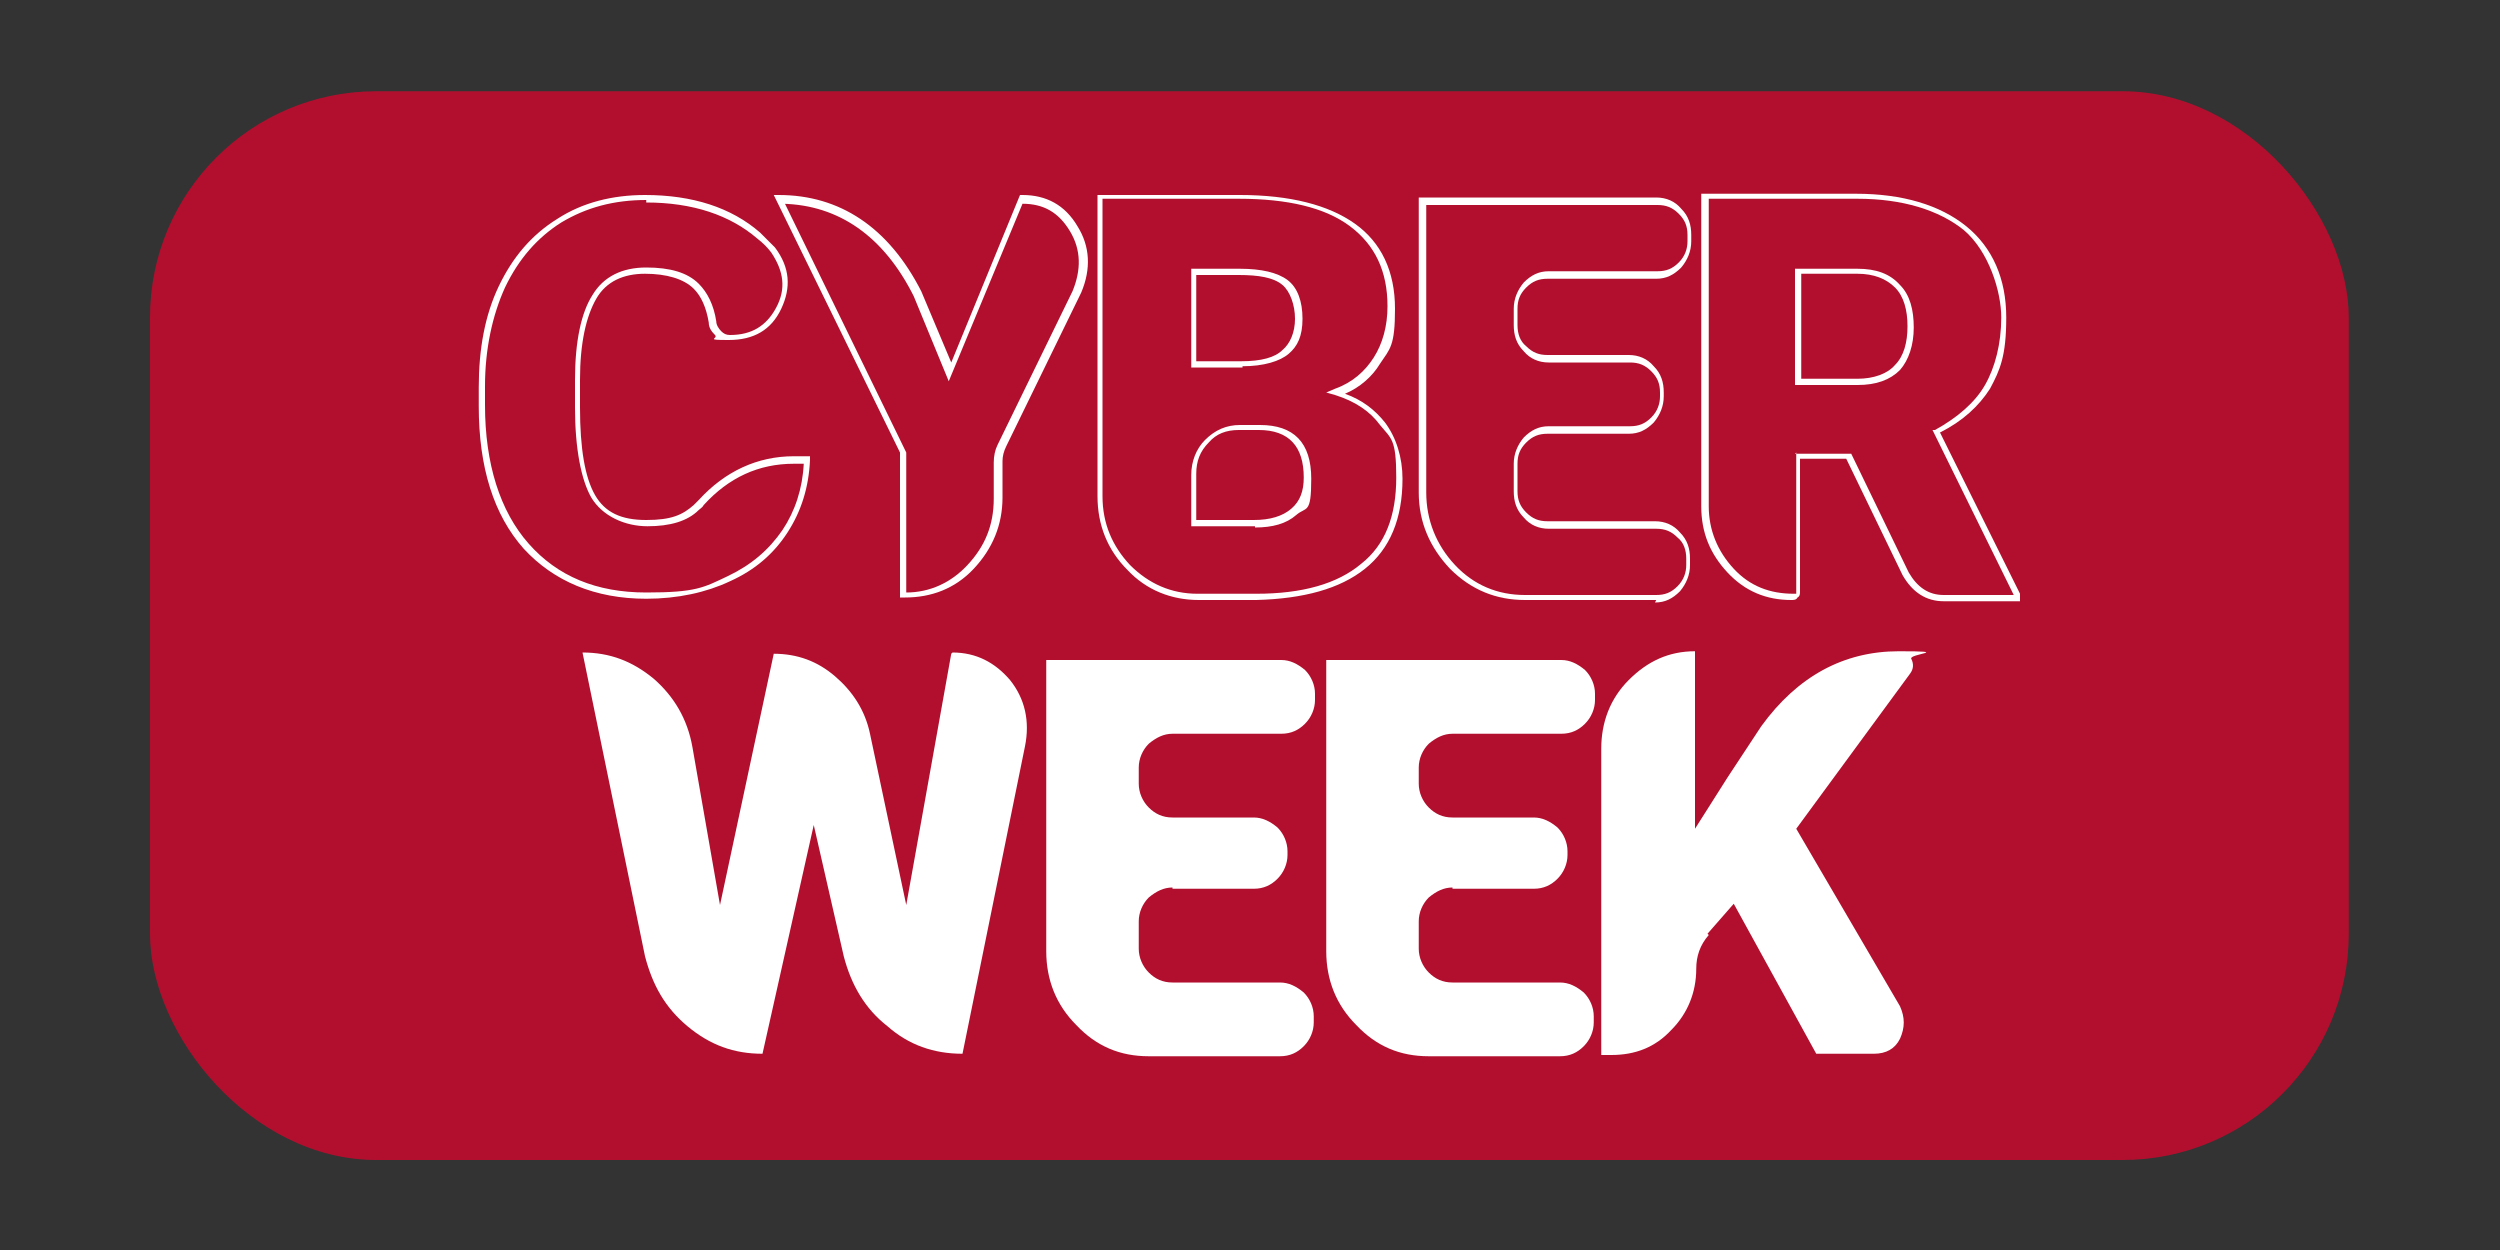
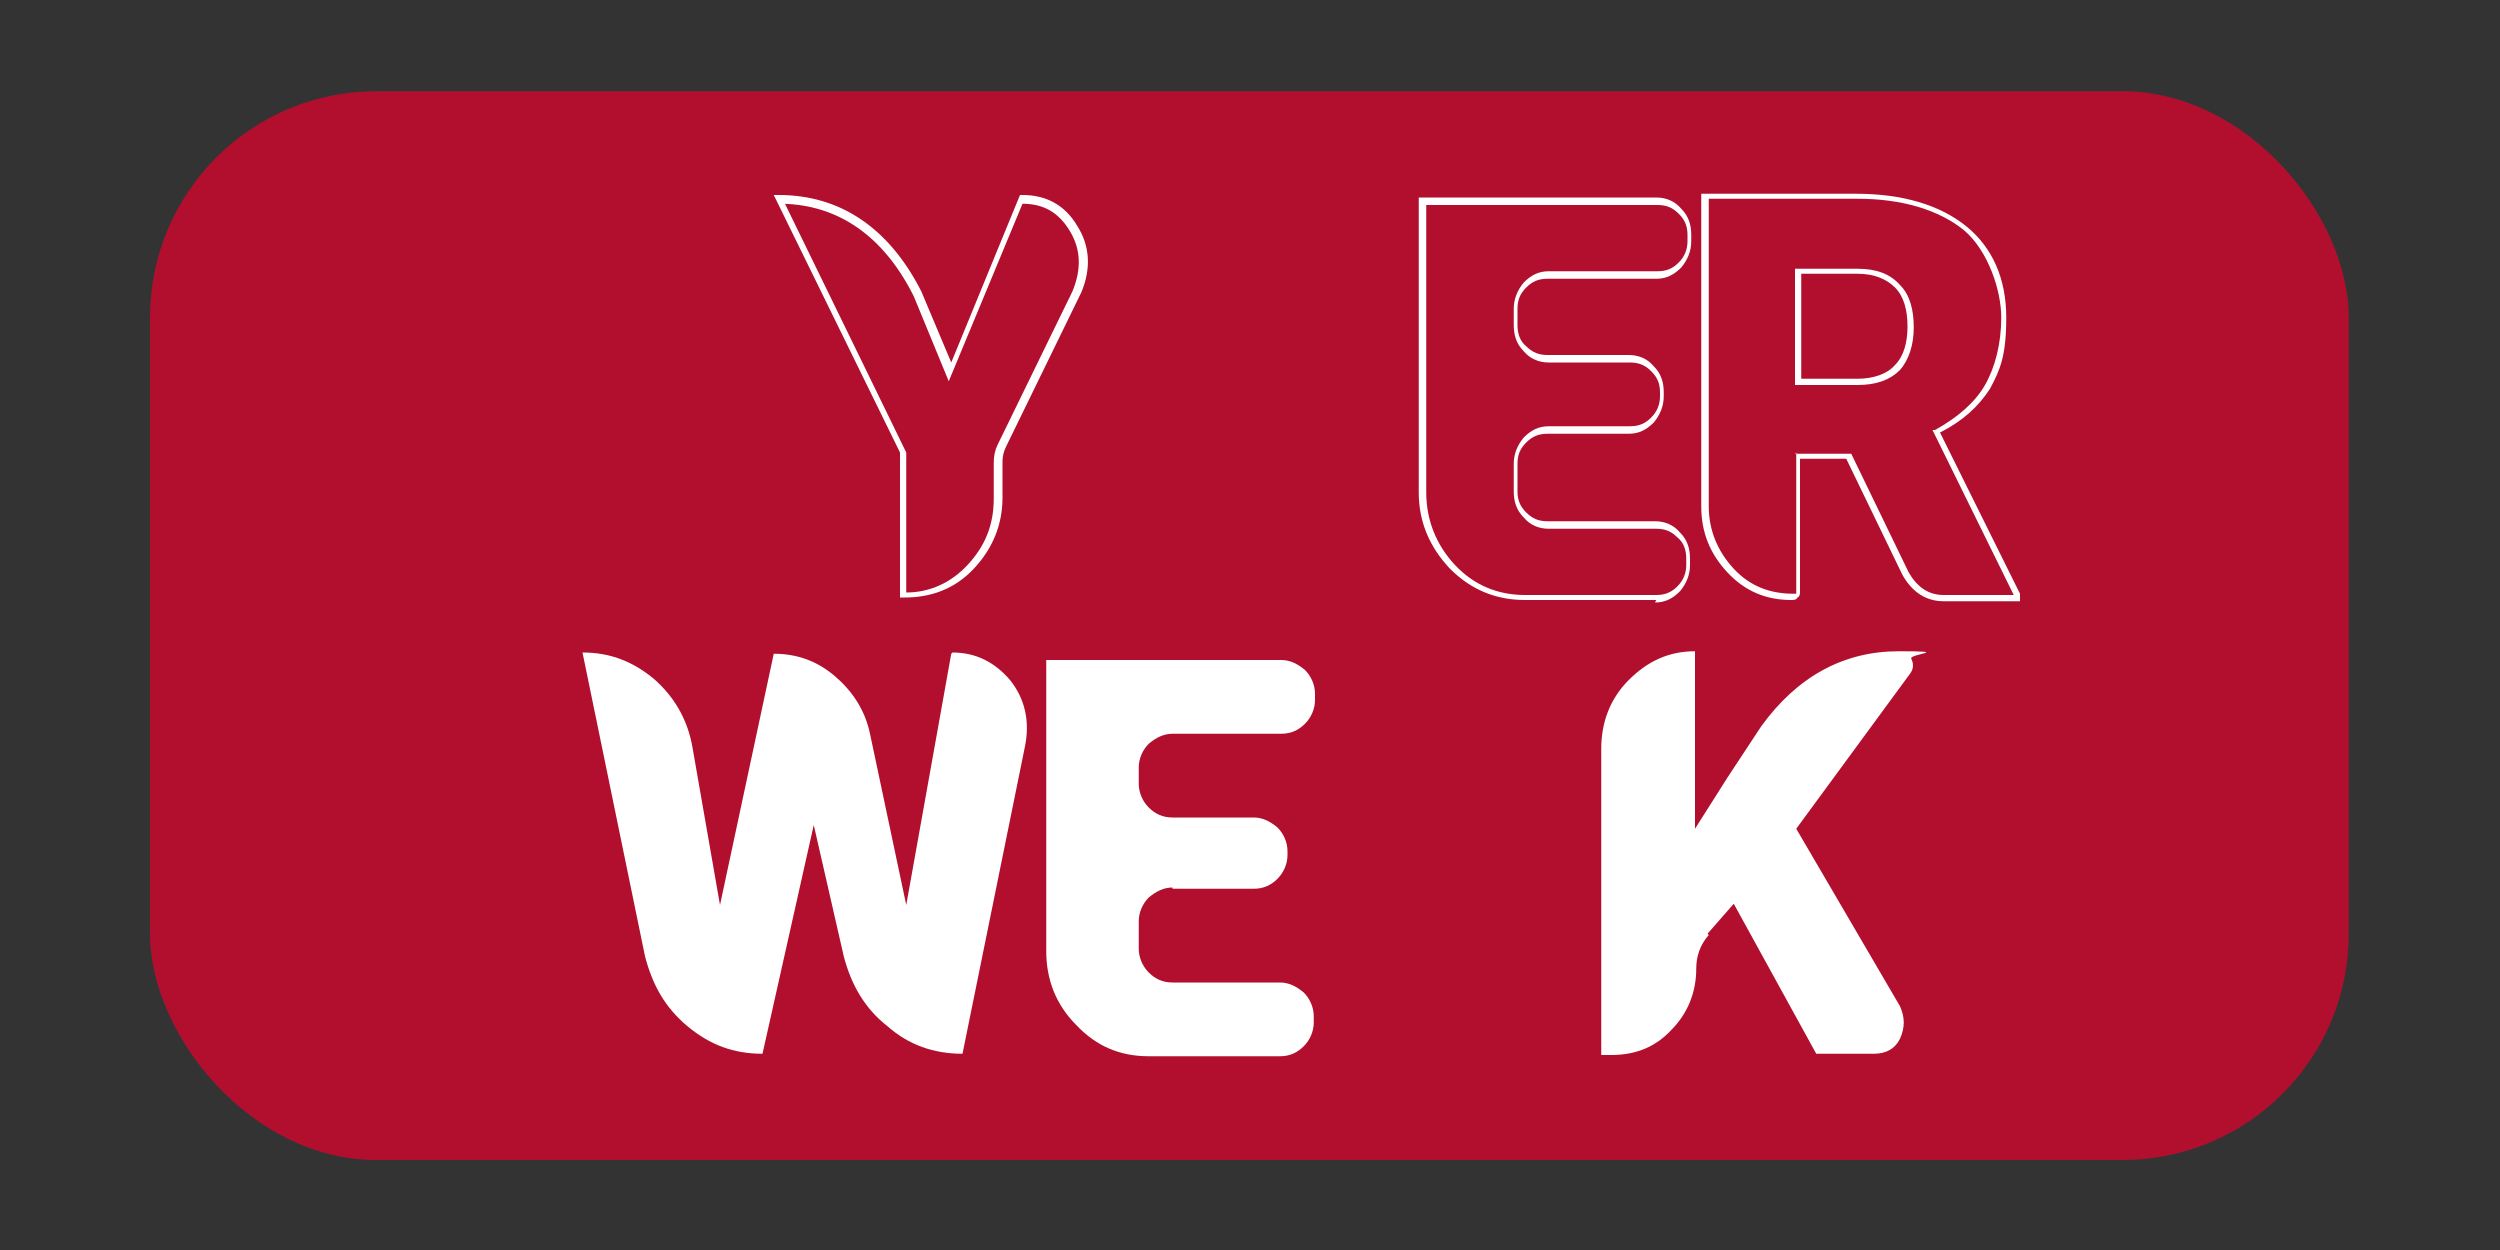
<svg xmlns="http://www.w3.org/2000/svg" id="Capa_1" version="1.1" viewBox="0 0 200 100">
  <rect x="0" y="0" width="200" height="100" fill="#333333" stroke="none" />
  <defs>
    <style>
      .st0 {
        fill: #fff;
      }

      .st1 {
        fill: #b20f2e;
      }
    </style>
  </defs>
  <rect class="st1" x="12" y="7.3" width="175.9" height="85.5" rx="18.1" ry="18.1" />
  <g>
    <g>
-       <path class="st0" d="M51.7,47.9c-4.1,0-7.4-1.4-9.8-4-2.4-2.7-3.6-6.5-3.6-11.4v-1.5c0-3.1.5-5.8,1.6-8.1,1.1-2.3,2.6-4.1,4.7-5.4,2-1.3,4.4-1.9,7-1.9,3.8,0,6.9,1,9.2,3,.4.4.8.8,1.2,1.2,1.2,1.6,1.3,3.2.5,4.9s-2.2,2.5-4.2,2.5-.8-.1-1.1-.4c-.3-.3-.5-.6-.5-1-.2-1.2-.6-2.1-1.2-2.7-.8-.8-2.2-1.2-3.9-1.2s-3.1.6-3.9,2c-.8,1.4-1.3,3.5-1.3,6.5v2.2c0,3.3.4,5.6,1.2,7,.8,1.4,2.1,2,4.1,2s2.9-.4,3.8-1.2c.1-.1.3-.3.4-.4,2.1-2.3,4.7-3.5,7.6-3.5h1.3v.3c-.1,2.2-.7,4.1-1.8,5.8h0c-1.1,1.7-2.6,3-4.6,3.9-1.9.9-4.2,1.4-6.7,1.4ZM51.7,16c-2.6,0-4.8.6-6.8,1.8-1.9,1.2-3.4,2.9-4.5,5.2-1,2.2-1.6,4.9-1.6,7.9v1.5c0,4.7,1.2,8.5,3.5,11.1,2.3,2.6,5.4,3.9,9.4,3.9s4.6-.4,6.5-1.3c1.9-.9,3.3-2.1,4.4-3.7h0c1-1.5,1.6-3.3,1.7-5.3h-.8c-2.8,0-5.2,1.1-7.2,3.3-.1.2-.3.3-.4.4-.9.9-2.3,1.3-4.1,1.3s-3.6-.8-4.5-2.3c-.8-1.4-1.3-3.9-1.3-7.2v-2.2c0-3.1.5-5.4,1.4-6.8.9-1.5,2.4-2.2,4.3-2.2s3.3.4,4.2,1.3c.7.7,1.2,1.7,1.4,3,0,.3.2.6.4.8.2.2.4.3.7.3,1.7,0,2.9-.7,3.7-2.2.8-1.5.6-2.9-.4-4.4-.3-.4-.7-.8-1.1-1.1-2.2-1.9-5.2-2.9-8.9-2.9Z" />
      <path class="st0" d="M72.2,47.8h-.2v-11.6l-10.1-20.6h.4c4.9,0,8.8,2.6,11.4,7.7l2.4,5.7,5.5-13.4h.2c1.9,0,3.4.8,4.4,2.5,1,1.6,1.1,3.4.3,5.3l-6,12.3c-.2.4-.3.8-.3,1.2v2.9c0,2.2-.8,4.1-2.3,5.7-1.5,1.6-3.4,2.3-5.5,2.3ZM62.7,16.1l9.8,20.1v11.2c1.9,0,3.6-.8,4.9-2.2,1.4-1.5,2.1-3.2,2.1-5.3v-2.9c0-.5.1-1,.3-1.4l6-12.3c.7-1.7.7-3.3-.2-4.8-.9-1.5-2.1-2.2-3.8-2.2l-5.9,14.2-2.8-6.8c-2.4-4.8-6-7.3-10.5-7.4Z" />
-       <path class="st0" d="M100.6,48h-4.7c-2.2,0-4.2-.8-5.7-2.4-1.6-1.6-2.4-3.6-2.4-5.9V15.6h11.4c4,0,7.1.8,9.2,2.3,2.1,1.5,3.2,3.8,3.2,6.8s-.4,3.2-1.2,4.4c-.6,1-1.6,1.9-2.8,2.4,1.4.5,2.4,1.3,3.2,2.3.9,1.2,1.4,2.8,1.4,4.5,0,3.2-1,5.6-3,7.2-2,1.6-4.9,2.4-8.7,2.5ZM88.2,16.1v23.6c0,2.2.8,4,2.2,5.5,1.5,1.5,3.3,2.3,5.4,2.3h4.7c3.7,0,6.5-.8,8.4-2.4,1.9-1.5,2.8-3.8,2.8-6.9s-.4-3.1-1.3-4.2c-.8-1.1-2-1.9-3.6-2.4l-.7-.2.7-.3c1.4-.5,2.4-1.4,3.1-2.5.7-1.1,1.1-2.5,1.1-4.1,0-2.8-1-4.9-3-6.4-2-1.5-5-2.2-8.9-2.2h-10.9ZM100.4,42.1h-5.1v-4.1c0-1.1.4-2.1,1.1-2.8h0c.8-.8,1.7-1.2,2.8-1.2h1.6c2.7,0,4.1,1.4,4.1,4.3s-.4,2.2-1.2,2.9c-.8.7-1.9,1-3.3,1ZM95.7,41.6h4.6c1.3,0,2.3-.3,3-.9.7-.6,1-1.4,1-2.5,0-2.5-1.2-3.8-3.6-3.8h-1.6c-1,0-1.8.3-2.4,1h0c-.7.7-1,1.5-1,2.5v3.6ZM99.4,29.4h-4.1v-7.9h3.9c1.7,0,3,.3,3.8.9.8.6,1.2,1.7,1.2,3.1s-.4,2.2-1.1,2.8c-.7.6-2,1-3.7,1h0ZM95.7,28.9h3.6c1.6,0,2.7-.3,3.3-.9.6-.5,1-1.4,1-2.5s-.4-2.2-1-2.7c-.7-.6-1.9-.8-3.5-.8h-3.4v6.9Z" />
      <path class="st0" d="M132.5,48h-10.5c-2.3,0-4.3-.8-6-2.5-1.6-1.7-2.5-3.7-2.5-6.1V15.8h19c.8,0,1.5.3,2,.9.6.6.8,1.3.8,2.1v.5c0,.8-.3,1.5-.8,2.1-.6.6-1.2.9-2,.9h-8.7c-.7,0-1.2.2-1.7.7-.5.5-.7,1-.7,1.7v1.3c0,.7.2,1.3.7,1.7.5.5,1,.7,1.7.7h6.5c.8,0,1.5.3,2,.9.6.6.8,1.3.8,2.1v.3c0,.8-.3,1.5-.8,2.1-.6.6-1.2.9-2,.9h-6.5c-.7,0-1.2.2-1.7.7-.5.5-.7,1-.7,1.7v2.2c0,.7.2,1.2.7,1.7.5.5,1,.7,1.7.7h8.6c.8,0,1.5.3,2,.9.6.6.8,1.3.8,2.1v.5c0,.8-.3,1.5-.8,2.1-.6.6-1.2.9-2,.9ZM114.1,16.3v23.1c0,2.2.8,4.2,2.3,5.8,1.5,1.6,3.4,2.4,5.6,2.4h10.5c.7,0,1.2-.2,1.7-.7.5-.5.7-1.1.7-1.7v-.5c0-.7-.2-1.3-.7-1.7-.5-.5-1-.7-1.7-.7h-8.6c-.8,0-1.5-.3-2-.9-.6-.6-.8-1.3-.8-2.1v-2.2c0-.8.3-1.5.8-2.1.6-.6,1.2-.9,2-.9h6.5c.7,0,1.2-.2,1.7-.7.5-.5.7-1.1.7-1.7v-.3c0-.7-.2-1.2-.7-1.7-.5-.5-1-.7-1.7-.7h-6.5c-.8,0-1.5-.3-2-.9-.6-.6-.8-1.3-.8-2.1v-1.3c0-.8.3-1.5.8-2.1.6-.6,1.2-.9,2-.9h8.7c.7,0,1.2-.2,1.7-.7.5-.5.7-1.1.7-1.7v-.5c0-.7-.2-1.2-.7-1.7-.5-.5-1-.7-1.7-.7h-18.5Z" />
      <path class="st0" d="M161.6,48.1h-6.1c-1.4,0-2.5-.7-3.3-2.1l-4.5-9.3h-3.7v10.6c0,.2,0,.4-.2.5-.1.2-.3.2-.5.2-2,0-3.7-.7-5.1-2.2-1.4-1.5-2.1-3.2-2.1-5.3V15.5h12.4c3.7,0,6.7.9,8.8,2.6,2.1,1.7,3.2,4.2,3.2,7.3s-.5,4.2-1.3,5.7c-.9,1.4-2.2,2.6-4,3.5l6.4,12.9v.6ZM143.6,36.3h4.5l4.6,9.5c.7,1.2,1.6,1.8,2.8,1.8h5.6s-6.5-13.2-6.5-13.2h.2c1.8-1,3.2-2.2,4-3.6.8-1.4,1.3-3.3,1.3-5.4s-1-5.3-3-7c-2-1.6-4.9-2.5-8.5-2.5h-11.9v24.6c0,1.9.7,3.6,2,5,1.3,1.4,2.9,2,4.8,2s.1,0,.2,0c0,0,0-.1,0-.2v-11.1ZM148.6,30.8h-5v-9.3h5c1.5,0,2.6.4,3.4,1.3.8.8,1.1,2,1.1,3.4s-.4,2.6-1.1,3.4c-.8.8-1.9,1.2-3.4,1.2ZM144.1,30.3h4.5c1.3,0,2.4-.4,3-1.1.7-.7,1-1.8,1-3.1s-.3-2.4-1-3.1c-.7-.7-1.7-1.1-3-1.1h-4.5v8.4Z" />
    </g>
    <g>
      <path class="st0" d="M76.2,52.2c1.9,0,3.4.8,4.6,2.2,1.2,1.5,1.6,3.3,1.2,5.3l-5,24.6c-2.3,0-4.3-.7-6-2.2-1.8-1.4-2.9-3.3-3.5-5.6l-2.4-10.5-4.1,18.3c-2.3,0-4.2-.7-6-2.2s-2.8-3.3-3.4-5.6l-5-24.3c2.2,0,4,.7,5.7,2.1,1.6,1.4,2.7,3.2,3.1,5.5l2.2,12.6,4.3-20.1c1.9,0,3.5.6,4.9,1.8,1.4,1.2,2.4,2.7,2.8,4.6l2.9,13.7,3.6-20.1Z" />
      <path class="st0" d="M93.8,71c-.7,0-1.3.3-1.9.8-.5.5-.8,1.2-.8,1.9v2.2c0,.7.3,1.4.8,1.9.5.5,1.1.8,1.9.8h8.6c.7,0,1.3.3,1.9.8.5.5.8,1.2.8,1.9v.5c0,.7-.3,1.4-.8,1.9-.5.5-1.1.8-1.9.8h-10.5c-2.3,0-4.2-.8-5.8-2.5-1.6-1.6-2.4-3.6-2.4-5.9v-23.3h18.8c.7,0,1.3.3,1.9.8.5.5.8,1.2.8,1.9v.5c0,.7-.3,1.4-.8,1.9s-1.1.8-1.9.8h-8.7c-.7,0-1.3.3-1.9.8-.5.5-.8,1.2-.8,1.9v1.3c0,.7.3,1.4.8,1.9.5.5,1.1.8,1.9.8h6.5c.7,0,1.3.3,1.9.8.5.5.8,1.2.8,1.9v.3c0,.7-.3,1.4-.8,1.9s-1.1.8-1.9.8h-6.5Z" />
-       <path class="st0" d="M116.2,71c-.7,0-1.3.3-1.9.8-.5.5-.8,1.2-.8,1.9v2.2c0,.7.3,1.4.8,1.9.5.5,1.1.8,1.9.8h8.6c.7,0,1.3.3,1.9.8.5.5.8,1.2.8,1.9v.5c0,.7-.3,1.4-.8,1.9s-1.1.8-1.9.8h-10.5c-2.3,0-4.2-.8-5.8-2.5-1.6-1.6-2.4-3.6-2.4-5.9v-23.3h18.8c.7,0,1.3.3,1.9.8.5.5.8,1.2.8,1.9v.5c0,.7-.3,1.4-.8,1.9-.5.5-1.1.8-1.9.8h-8.7c-.7,0-1.3.3-1.9.8-.5.5-.8,1.2-.8,1.9v1.3c0,.7.3,1.4.8,1.9s1.1.8,1.9.8h6.5c.7,0,1.3.3,1.9.8.5.5.8,1.2.8,1.9v.3c0,.7-.3,1.4-.8,1.9-.5.5-1.1.8-1.9.8h-6.5Z" />
      <path class="st0" d="M136.7,74.8c-.7.8-1,1.7-1,2.7,0,1.9-.7,3.6-2,4.9-1.3,1.4-2.9,2-4.8,2h-.8v-24.5c0-2.1.7-4,2.2-5.5,1.5-1.5,3.2-2.3,5.3-2.3v14.2l2.6-4.1,2.7-4.1c2.9-4,6.6-6,11-6s.8.2,1,.6c.2.4.2.8-.1,1.2l-9.1,12.4,8.3,14.2c.4.9.4,1.7,0,2.6-.4.8-1.1,1.2-2.1,1.2h-4.6l-6.6-12-2.1,2.4Z" />
    </g>
  </g>
</svg>